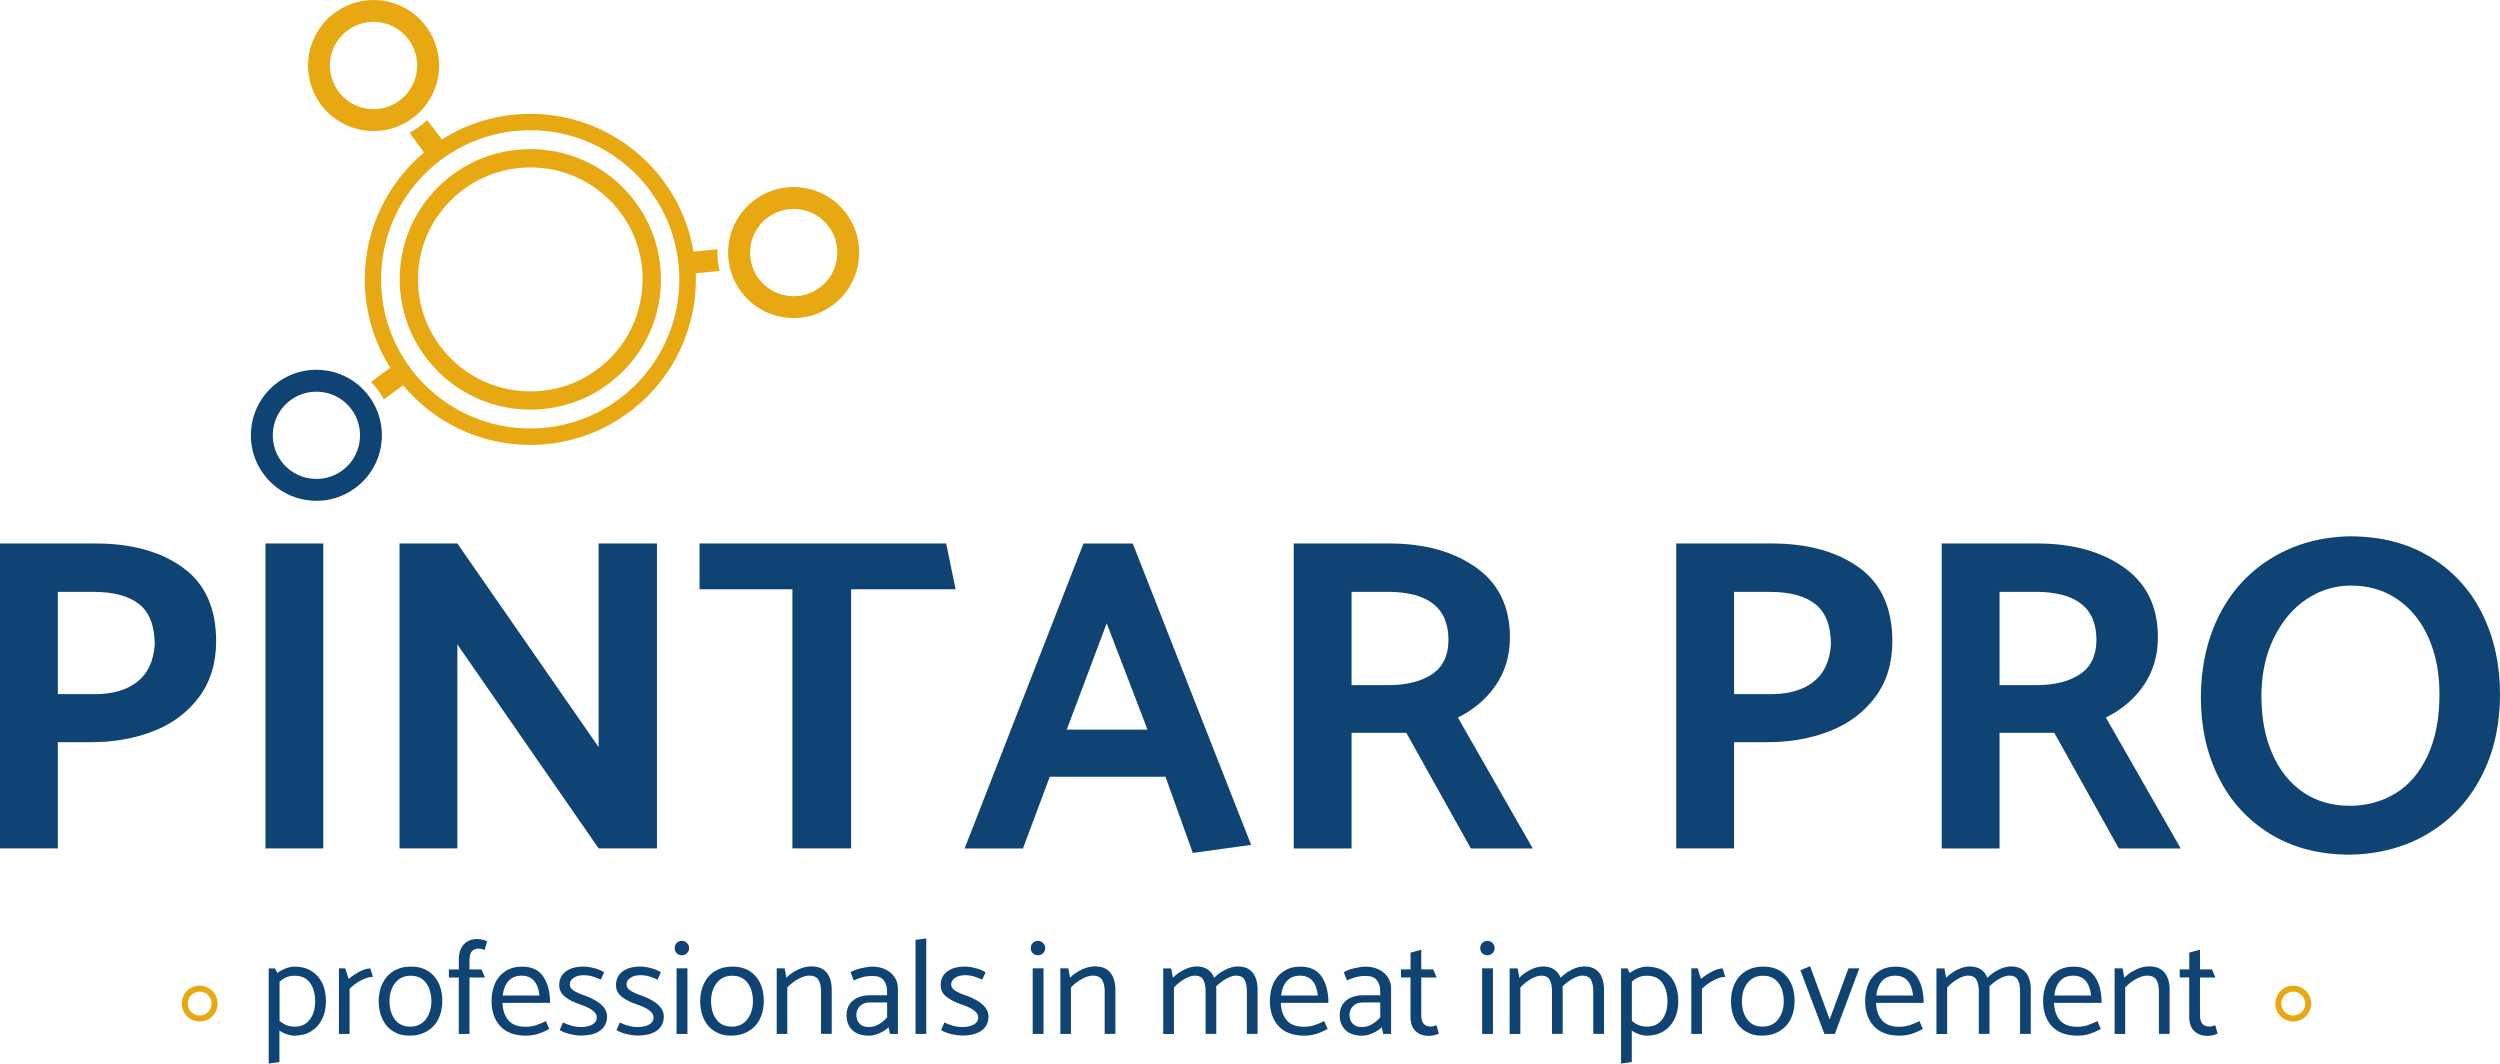
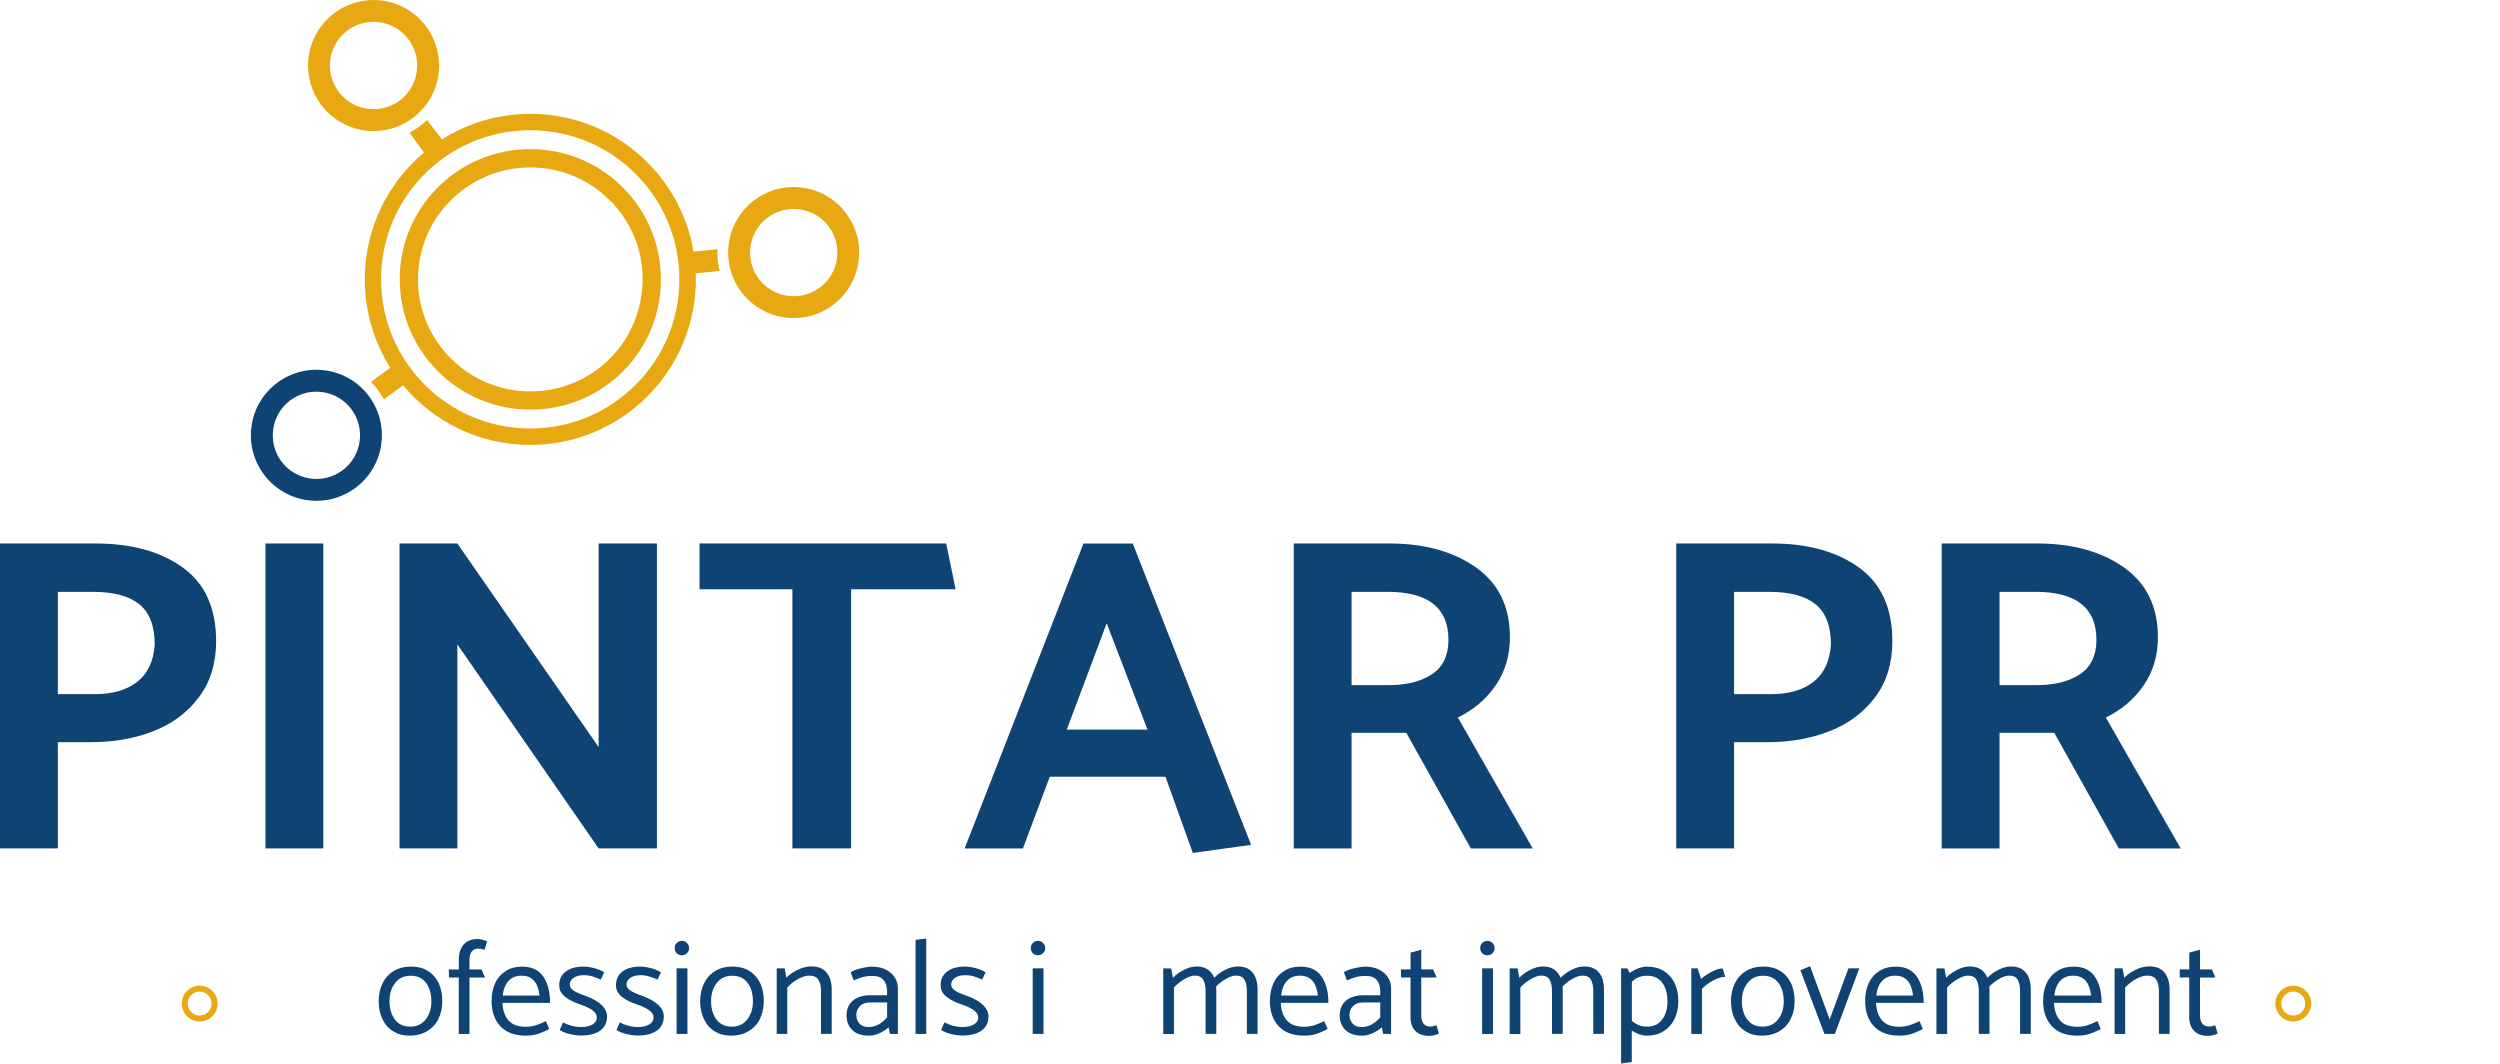
<svg xmlns="http://www.w3.org/2000/svg" id="Laag_2" data-name="Laag 2" viewBox="0 0 371.31 157.96">
  <defs>
    <style>
      .cls-1 {
        fill: #0e4373;
      }

      .cls-2, .cls-3 {
        fill: #e8a811;
      }

      .cls-3 {
        fill-rule: evenodd;
      }
    </style>
  </defs>
  <g id="Laag_1-2" data-name="Laag 1">
    <g>
      <path class="cls-3" d="M95.44,41.5v-.06c0,4.44-1.72,8.67-4.85,11.81-3.16,3.16-7.35,4.88-11.82,4.88-9.2,0-16.69-7.46-16.69-16.63,0-4.44,1.73-8.62,4.89-11.76,3.15-3.14,7.34-4.87,11.8-4.87s8.64,1.72,11.8,4.87c3.15,3.14,4.88,7.32,4.88,11.77M78.76,22.15c-5.18,0-10.05,2.01-13.71,5.66-3.67,3.65-5.69,8.51-5.68,13.68,0,10.67,8.7,19.35,19.4,19.35,5.19,0,10.06-2,13.74-5.67,3.65-3.65,5.66-8.5,5.65-13.67,0-5.18-2.02-10.04-5.68-13.69-3.67-3.65-8.53-5.66-13.71-5.66ZM51.61,18.66c3.28,1.42,6.91.9,9.6-1.06,1.36-.99,2.48-2.34,3.2-3.99,2.14-4.93-.13-10.66-5.05-12.8-3.28-1.42-6.91-.9-9.6,1.06-1.36.99-2.48,2.34-3.2,3.99-2.14,4.93.12,10.66,5.05,12.79ZM49.53,7.15c.46-1.06,1.2-1.98,2.13-2.66,1.85-1.35,4.31-1.62,6.4-.71,3.28,1.42,4.79,5.25,3.37,8.53-.46,1.06-1.2,1.98-2.13,2.66-1.85,1.35-4.31,1.62-6.4.71-1.59-.69-2.81-1.96-3.45-3.57-.64-1.61-.61-3.37.08-4.96ZM123.6,45.38c4.35-3.16,5.31-9.24,2.15-13.59-3.16-4.35-9.24-5.31-13.59-2.15-4.35,3.16-5.31,9.24-2.15,13.59,3.16,4.35,9.24,5.31,13.59,2.15ZM114.07,32.27c2.89-2.1,6.96-1.46,9.06,1.43,2.1,2.89,1.46,6.96-1.43,9.06-2.89,2.1-6.96,1.46-9.06-1.43-2.1-2.89-1.46-6.96,1.43-9.06ZM78.75,19.34c-12.24,0-22.15,9.92-22.15,22.15s9.92,22.15,22.15,22.15,22.15-9.92,22.15-22.15-9.92-22.15-22.15-22.15ZM57.97,54.62l-2.87,2.1c.75.77,1.4,1.63,1.91,2.6l2.86-2.09c4.51,5.41,11.3,8.85,18.89,8.85,13.58,0,24.59-11.01,24.59-24.59,0-.3,0-.59-.02-.89l3.55-.36c-.26-1.06-.37-2.15-.32-3.22l-3.55.36c-1.96-11.62-12.06-20.47-24.24-20.47-4.83,0-9.33,1.39-13.13,3.8l-2.2-2.88c-.78.77-1.66,1.37-2.62,1.88l2.16,2.94c-5.38,4.51-8.8,11.28-8.8,18.85,0,4.83,1.39,9.33,3.8,13.13Z" />
      <path class="cls-1" d="M43.18,59.41c2.89-2.1,6.96-1.46,9.06,1.43,2.1,2.89,1.46,6.96-1.43,9.06-2.89,2.1-6.96,1.46-9.06-1.43-2.1-2.89-1.46-6.96,1.43-9.06M52.71,72.52c4.35-3.16,5.31-9.24,2.15-13.59-3.16-4.35-9.24-5.31-13.59-2.15-4.35,3.16-5.31,9.24-2.15,13.59,3.16,4.35,9.24,5.31,13.59,2.15Z" />
      <g>
        <path class="cls-1" d="M8.59,126.01H0v-45.29h14.19c5.33,0,9.65,1.19,12.95,3.57,3.31,2.37,4.96,6.03,4.96,10.95,0,3.28-.86,6.06-2.57,8.33-1.71,2.27-3.96,3.94-6.76,5.03-2.8,1.09-5.86,1.63-9.19,1.63h-4.99v15.78ZM13.92,87.91h-5.33v15.19h5.46c2.67,0,4.78-.61,6.33-1.83,1.56-1.22,2.42-3.05,2.6-5.5,0-2.8-.77-4.8-2.3-6.03-1.53-1.22-3.79-1.83-6.76-1.83Z" />
        <path class="cls-1" d="M39.43,126.01v-45.29h8.59v45.29h-8.59Z" />
        <path class="cls-1" d="M59.34,126.01v-45.29h8.59l20.98,30.24v-30.24h8.66v45.29h-8.66l-20.98-30.3v30.3h-8.59Z" />
        <path class="cls-1" d="M141.93,87.52h-15.52v38.49h-8.72v-38.49h-13.79v-6.8h36.63l1.4,6.8Z" />
        <path class="cls-1" d="M168.24,80.72l17.58,44.76-8.66,1.2-4.06-11.32h-17.18l-3.99,10.66h-8.66l17.65-45.29h7.33ZM164.37,92.57l-5.93,15.79h11.99l-6.06-15.79Z" />
        <path class="cls-1" d="M192.15,80.72h14.19c5.24,0,9.53,1.19,12.89,3.57,3.35,2.37,5.03,5.83,5.03,10.35,0,2.71-.7,5.08-2.1,7.13-1.4,2.04-3.27,3.64-5.63,4.8l11.12,19.45h-9.19l-9.59-17.18h-8.13v17.18h-8.59v-45.29ZM206.07,87.91h-5.33v13.85h5.46c2.71,0,4.87-.54,6.5-1.63,1.62-1.09,2.43-2.79,2.43-5.1,0-4.75-3.02-7.13-9.06-7.13Z" />
        <path class="cls-1" d="M257.55,126.01h-8.59v-45.29h14.19c5.33,0,9.65,1.19,12.95,3.57,3.31,2.37,4.96,6.03,4.96,10.95,0,3.28-.86,6.06-2.57,8.33-1.71,2.27-3.96,3.94-6.76,5.03s-5.86,1.63-9.19,1.63h-4.99v15.78ZM262.88,87.91h-5.33v15.19h5.46c2.67,0,4.78-.61,6.33-1.83,1.56-1.22,2.42-3.05,2.6-5.5,0-2.8-.77-4.8-2.3-6.03-1.53-1.22-3.79-1.83-6.76-1.83Z" />
        <path class="cls-1" d="M288.39,80.72h14.19c5.24,0,9.53,1.19,12.89,3.57,3.35,2.37,5.03,5.83,5.03,10.35,0,2.71-.7,5.08-2.1,7.13-1.4,2.04-3.27,3.64-5.63,4.8l11.12,19.45h-9.19l-9.59-17.18h-8.13v17.18h-8.59v-45.29ZM302.31,87.91h-5.33v13.85h5.46c2.71,0,4.87-.54,6.5-1.63,1.62-1.09,2.43-2.79,2.43-5.1,0-4.75-3.02-7.13-9.06-7.13Z" />
-         <path class="cls-1" d="M349.07,79.66c4.57,0,8.55,1.03,11.92,3.09s5.94,4.87,7.69,8.42c1.75,3.56,2.63,7.53,2.63,11.92,0,4.62-.93,8.72-2.8,12.29-1.86,3.58-4.47,6.37-7.83,8.39-3.35,2.02-7.23,3.08-11.62,3.17-4.57,0-8.54-1.03-11.89-3.09s-5.91-4.86-7.66-8.4c-1.76-3.53-2.63-7.49-2.63-11.89s.92-8.66,2.76-12.26,4.45-6.42,7.83-8.46c3.37-2.04,7.24-3.11,11.59-3.19ZM335.88,103.5c0,3.15.53,5.96,1.6,8.42,1.07,2.47,2.59,4.37,4.56,5.73,1.98,1.36,4.3,2.03,6.96,2.03,2.49,0,4.74-.61,6.76-1.83,2.02-1.22,3.62-3.09,4.79-5.59,1.18-2.51,1.77-5.57,1.77-9.16,0-3.11-.53-5.88-1.6-8.33-1.07-2.44-2.6-4.35-4.6-5.73s-4.31-2.07-6.93-2.07c-2.4,0-4.61.68-6.63,2.03-2.02,1.36-3.64,3.28-4.86,5.79-1.22,2.51-1.83,5.41-1.83,8.69Z" />
      </g>
      <path class="cls-2" d="M28.61,147.62c.79-.58,1.91-.4,2.48.39.58.79.4,1.91-.39,2.48-.79.58-1.91.4-2.48-.39-.58-.79-.4-1.91.39-2.48M31.22,151.21c1.19-.87,1.45-2.53.59-3.72-.87-1.19-2.53-1.45-3.72-.59-1.19.87-1.45,2.53-.59,3.72.87,1.19,2.53,1.45,3.72.59Z" />
      <path class="cls-2" d="M339.56,147.62c.79-.58,1.91-.4,2.48.39.58.79.4,1.91-.39,2.48-.79.58-1.91.4-2.48-.39-.58-.79-.4-1.91.39-2.48M342.17,151.21c1.19-.87,1.45-2.53.59-3.72-.87-1.19-2.53-1.45-3.72-.59-1.19.87-1.45,2.53-.59,3.72.87,1.19,2.53,1.45,3.72.59Z" />
      <g>
-         <path class="cls-1" d="M47.18,144.98c.82.94,1.23,2.19,1.23,3.74,0,.99-.19,1.87-.57,2.64-.38.77-.92,1.37-1.63,1.81s-1.53.65-2.48.65c-.71,0-1.45-.25-2.23-.74v4.66l-1.59.22v-14.13h.94l.34.68c.4-.29.83-.52,1.28-.69.45-.17.88-.25,1.28-.25,1.45,0,2.58.47,3.4,1.41ZM46.01,151.44c.52-.69.79-1.59.8-2.69,0-1.15-.26-2.08-.77-2.78s-1.26-1.05-2.24-1.05c-.48,0-.9.07-1.26.22-.36.15-.7.37-1.02.68v5.8c.32.28.66.49,1.02.64.36.15.78.22,1.24.22.96,0,1.71-.35,2.23-1.04Z" />
-         <path class="cls-1" d="M51.93,153.56h-1.59v-9.74h.94l.5,1.57c.44-.37.97-.73,1.59-1.06.62-.33,1.16-.5,1.63-.5l.38,1.26c-.54,0-1.13.18-1.79.53-.66.35-1.21.77-1.67,1.24v6.7Z" />
        <path class="cls-1" d="M65.11,151.36c-.39.77-.96,1.37-1.7,1.81-.74.43-1.59.65-2.57.65s-1.75-.22-2.45-.65c-.7-.43-1.23-1.04-1.6-1.83-.37-.78-.55-1.68-.55-2.68.01-.99.21-1.87.59-2.64s.93-1.37,1.66-1.81c.72-.43,1.57-.65,2.53-.65,1.46,0,2.6.46,3.43,1.4.83.93,1.24,2.18,1.24,3.76,0,.99-.2,1.87-.59,2.64ZM63.21,151.43c.56-.7.85-1.6.86-2.68,0-1.15-.27-2.08-.8-2.78-.54-.7-1.29-1.05-2.27-1.05s-1.73.35-2.29,1.05-.85,1.6-.86,2.68c0,1.14.27,2.06.8,2.77s1.29,1.06,2.27,1.06,1.73-.35,2.29-1.05Z" />
        <path class="cls-1" d="M66.68,145.19l-.02-1.2h1.49v-1.53c0-.91.24-1.64.73-2.18.49-.54,1.15-.81,2-.81.27,0,.54.03.8.1s.49.15.66.24l-.36,1.28c-.11-.05-.25-.1-.42-.14-.17-.04-.33-.06-.46-.06-.91,0-1.37.56-1.37,1.67v1.43h1.79l.52,1.2h-2.31v8.37h-1.59v-8.37h-1.47Z" />
        <path class="cls-1" d="M81.7,148.95h-7.07c.04,1.1.34,1.96.89,2.6s1.41.95,2.56.95c.52,0,1-.07,1.44-.2.43-.13.95-.35,1.56-.64l.5,1.16c-.55.31-1.1.55-1.65.73-.55.18-1.16.27-1.83.27-1.66,0-2.92-.47-3.79-1.4-.87-.94-1.3-2.19-1.3-3.75,0-.99.18-1.87.53-2.64s.88-1.37,1.57-1.81,1.5-.65,2.44-.65c1.42,0,2.47.49,3.14,1.48s1.01,2.29,1.01,3.89ZM74.67,147.86h5.46c-.23-1.97-1.11-2.95-2.65-2.95-.83,0-1.48.26-1.96.79-.47.53-.76,1.25-.85,2.16Z" />
        <path class="cls-1" d="M83.12,153l.5-1.14c.91.45,1.79.68,2.63.68.74,0,1.32-.13,1.75-.38.43-.25.64-.61.64-1.06,0-.72-.8-1.35-2.41-1.89-.94-.31-1.7-.69-2.29-1.15-.59-.45-.88-1.04-.88-1.75,0-.86.32-1.53.97-2.02s1.54-.73,2.66-.73c.45,0,.99.08,1.6.24s1.09.37,1.44.62l-.5,1.08c-.44-.2-.86-.36-1.24-.48-.39-.12-.83-.18-1.32-.18-.6,0-1.09.13-1.48.39-.38.26-.57.6-.57,1.01.01.35.21.65.6.9.39.25.94.5,1.67.74,2.18.8,3.27,1.83,3.27,3.09,0,.9-.34,1.59-1.01,2.09-.68.49-1.64.74-2.9.74-.45,0-1-.07-1.63-.22-.63-.15-1.12-.35-1.49-.6Z" />
        <path class="cls-1" d="M91.55,153l.5-1.14c.91.45,1.79.68,2.63.68.74,0,1.32-.13,1.75-.38.43-.25.64-.61.64-1.06,0-.72-.8-1.35-2.41-1.89-.94-.31-1.7-.69-2.29-1.15-.59-.45-.88-1.04-.88-1.75,0-.86.32-1.53.97-2.02s1.54-.73,2.66-.73c.45,0,.99.08,1.6.24s1.09.37,1.44.62l-.5,1.08c-.44-.2-.86-.36-1.24-.48-.39-.12-.83-.18-1.32-.18-.6,0-1.09.13-1.48.39-.38.26-.57.6-.57,1.01.01.35.21.65.6.9.39.25.94.5,1.67.74,2.18.8,3.27,1.83,3.27,3.09,0,.9-.34,1.59-1.01,2.09-.68.49-1.64.74-2.9.74-.45,0-1-.07-1.63-.22-.63-.15-1.12-.35-1.49-.6Z" />
        <path class="cls-1" d="M101.27,141.88c-.31,0-.56-.1-.76-.3s-.3-.45-.3-.76.1-.57.3-.77.45-.31.76-.31.55.11.76.32c.21.21.32.47.32.76s-.11.55-.32.75c-.21.21-.47.31-.76.31ZM100.49,153.56v-9.74h1.61v9.74h-1.61Z" />
        <path class="cls-1" d="M112.86,151.36c-.39.77-.96,1.37-1.7,1.81-.74.43-1.59.65-2.57.65s-1.75-.22-2.45-.65c-.7-.43-1.23-1.04-1.6-1.83-.37-.78-.55-1.68-.55-2.68.01-.99.21-1.87.59-2.64s.93-1.37,1.66-1.81c.72-.43,1.57-.65,2.53-.65,1.46,0,2.6.46,3.43,1.4.83.93,1.24,2.18,1.24,3.76,0,.99-.2,1.87-.59,2.64ZM110.97,151.43c.56-.7.85-1.6.86-2.68,0-1.15-.27-2.08-.8-2.78-.54-.7-1.29-1.05-2.27-1.05s-1.73.35-2.29,1.05-.85,1.6-.86,2.68c0,1.14.27,2.06.8,2.77s1.29,1.06,2.27,1.06,1.73-.35,2.29-1.05Z" />
        <path class="cls-1" d="M116.95,153.56h-1.59v-9.74h1.18l.26,1.39c.47-.48,1.04-.88,1.73-1.2.68-.32,1.33-.48,1.95-.48,1.03,0,1.8.31,2.3.93.5.62.75,1.46.75,2.5v6.59h-1.59v-6.36c0-.72-.13-1.28-.4-1.69-.27-.4-.72-.6-1.35-.6-.48,0-1.03.17-1.64.5s-1.15.76-1.62,1.26v6.91Z" />
        <path class="cls-1" d="M126.8,145.61l-.46-1.2c.35-.24.86-.44,1.54-.6.68-.16,1.23-.24,1.68-.24.74,0,1.39.14,1.97.42.58.28,1.02.67,1.35,1.16s.48,1.06.48,1.69v6.72h-1.18l-.2-.98c-.36.33-.81.63-1.35.87-.54.25-1.06.37-1.57.37-1.08,0-1.91-.28-2.48-.84s-.85-1.29-.85-2.19.32-1.67.96-2.19c.64-.52,1.49-.78,2.55-.78h2.51v-.54c0-.72-.17-1.29-.51-1.71-.34-.41-.88-.62-1.62-.62-.58,0-1.07.06-1.48.17s-.85.28-1.33.49ZM127.19,150.79c0,.47.15.88.46,1.23s.76.52,1.36.52c.52,0,1.02-.13,1.5-.4s.89-.62,1.25-1.04v-2.21h-2.57c-.63,0-1.12.18-1.48.55s-.53.82-.53,1.35Z" />
        <path class="cls-1" d="M135.98,153.56v-13.97l1.59-.2v14.17h-1.59Z" />
        <path class="cls-1" d="M139.77,153l.5-1.14c.91.45,1.79.68,2.63.68.74,0,1.32-.13,1.75-.38.43-.25.64-.61.64-1.06,0-.72-.8-1.35-2.41-1.89-.94-.31-1.7-.69-2.29-1.15-.59-.45-.88-1.04-.88-1.75,0-.86.32-1.53.97-2.02s1.54-.73,2.66-.73c.45,0,.99.08,1.6.24s1.09.37,1.44.62l-.5,1.08c-.44-.2-.86-.36-1.24-.48-.39-.12-.83-.18-1.32-.18-.6,0-1.09.13-1.48.39-.38.26-.57.6-.57,1.01.01.35.21.65.6.9.39.25.94.5,1.67.74,2.18.8,3.27,1.83,3.27,3.09,0,.9-.34,1.59-1.01,2.09-.68.49-1.64.74-2.9.74-.45,0-1-.07-1.63-.22-.63-.15-1.12-.35-1.49-.6Z" />
        <path class="cls-1" d="M154.16,141.88c-.31,0-.56-.1-.76-.3s-.3-.45-.3-.76.1-.57.3-.77.45-.31.76-.31.55.11.76.32c.21.21.32.47.32.76s-.11.55-.32.75c-.21.21-.47.31-.76.31ZM153.38,153.56v-9.74h1.61v9.74h-1.61Z" />
-         <path class="cls-1" d="M159.08,153.56h-1.59v-9.74h1.18l.26,1.39c.47-.48,1.04-.88,1.73-1.2.68-.32,1.33-.48,1.95-.48,1.03,0,1.8.31,2.3.93.5.62.75,1.46.75,2.5v6.59h-1.59v-6.36c0-.72-.13-1.28-.4-1.69-.27-.4-.72-.6-1.35-.6-.48,0-1.03.17-1.64.5s-1.15.76-1.62,1.26v6.91Z" />
        <path class="cls-1" d="M186.06,144.46c.48.62.72,1.46.72,2.5v6.59h-1.59v-6.36c0-.72-.12-1.28-.36-1.69s-.66-.6-1.24-.6c-.41,0-.89.15-1.44.45s-1.05.69-1.52,1.15c.01.09.02.25.02.46v6.59h-1.59v-6.36c0-.72-.12-1.28-.36-1.69s-.66-.6-1.24-.6c-.43,0-.93.17-1.52.5s-1.11.76-1.58,1.26v6.91h-1.59v-9.74h1.18l.26,1.39c.47-.48,1.03-.88,1.68-1.2.65-.32,1.26-.48,1.84-.48.66,0,1.2.15,1.64.44.43.3.76.71.97,1.24.47-.48,1.02-.88,1.67-1.2.64-.32,1.25-.48,1.83-.48.99,0,1.73.31,2.21.93Z" />
        <path class="cls-1" d="M197.3,148.95h-7.07c.04,1.1.34,1.96.89,2.6s1.41.95,2.56.95c.52,0,1-.07,1.44-.2.43-.13.95-.35,1.56-.64l.5,1.16c-.55.31-1.1.55-1.65.73-.55.18-1.16.27-1.83.27-1.66,0-2.92-.47-3.79-1.4-.87-.94-1.3-2.19-1.3-3.75,0-.99.18-1.87.53-2.64s.88-1.37,1.57-1.81,1.5-.65,2.44-.65c1.42,0,2.47.49,3.14,1.48s1.01,2.29,1.01,3.89ZM190.28,147.86h5.46c-.23-1.97-1.11-2.95-2.65-2.95-.83,0-1.48.26-1.96.79-.47.53-.76,1.25-.85,2.16Z" />
        <path class="cls-1" d="M200.05,145.61l-.46-1.2c.35-.24.86-.44,1.54-.6.68-.16,1.23-.24,1.68-.24.74,0,1.39.14,1.97.42.58.28,1.02.67,1.35,1.16s.48,1.06.48,1.69v6.72h-1.18l-.2-.98c-.36.33-.81.63-1.35.87-.54.25-1.06.37-1.57.37-1.08,0-1.91-.28-2.48-.84s-.85-1.29-.85-2.19.32-1.67.96-2.19c.64-.52,1.49-.78,2.55-.78h2.51v-.54c0-.72-.17-1.29-.51-1.71-.34-.41-.88-.62-1.62-.62-.58,0-1.07.06-1.48.17s-.85.28-1.33.49ZM200.43,150.79c0,.47.15.88.46,1.23s.76.52,1.36.52c.52,0,1.02-.13,1.5-.4s.89-.62,1.25-1.04v-2.21h-2.57c-.63,0-1.12.18-1.48.55s-.53.82-.53,1.35Z" />
        <path class="cls-1" d="M212.86,143.99l.52,1.2h-2.29v5.62c0,.52.11.93.34,1.22.23.29.58.44,1.04.44.25,0,.55-.07.88-.2l.36,1.24c-.48.23-.98.34-1.49.34-.84,0-1.51-.24-2-.73s-.73-1.19-.73-2.1v-5.84h-1.4l-.02-1.2h1.43v-2.49l1.59-.44v2.93h1.77Z" />
        <path class="cls-1" d="M220.91,141.88c-.31,0-.56-.1-.76-.3s-.3-.45-.3-.76.1-.57.3-.77.45-.31.76-.31.55.11.76.32c.21.21.32.47.32.76s-.11.55-.32.75c-.21.21-.47.31-.76.31ZM220.13,153.56v-9.74h1.61v9.74h-1.61Z" />
        <path class="cls-1" d="M237.51,144.46c.48.62.72,1.46.72,2.5v6.59h-1.59v-6.36c0-.72-.12-1.28-.36-1.69s-.66-.6-1.24-.6c-.41,0-.89.15-1.44.45s-1.05.69-1.52,1.15c.01.09.02.25.02.46v6.59h-1.59v-6.36c0-.72-.12-1.28-.36-1.69s-.66-.6-1.24-.6c-.43,0-.93.17-1.52.5s-1.11.76-1.58,1.26v6.91h-1.59v-9.74h1.18l.26,1.39c.47-.48,1.03-.88,1.68-1.2.65-.32,1.26-.48,1.84-.48.66,0,1.2.15,1.64.44.43.3.76.71.97,1.24.47-.48,1.02-.88,1.67-1.2.64-.32,1.25-.48,1.83-.48.99,0,1.73.31,2.21.93Z" />
        <path class="cls-1" d="M248.04,144.98c.82.94,1.23,2.19,1.23,3.74,0,.99-.19,1.87-.57,2.64-.38.77-.92,1.37-1.63,1.81s-1.53.65-2.48.65c-.71,0-1.45-.25-2.23-.74v4.66l-1.59.22v-14.13h.94l.34.68c.4-.29.83-.52,1.28-.69.45-.17.88-.25,1.28-.25,1.45,0,2.58.47,3.4,1.41ZM246.86,151.44c.52-.69.79-1.59.8-2.69,0-1.15-.26-2.08-.77-2.78s-1.26-1.05-2.24-1.05c-.48,0-.9.07-1.26.22-.36.15-.7.37-1.02.68v5.8c.32.28.66.49,1.02.64.36.15.78.22,1.24.22.96,0,1.71-.35,2.23-1.04Z" />
        <path class="cls-1" d="M252.79,153.56h-1.59v-9.74h.94l.5,1.57c.44-.37.97-.73,1.59-1.06.62-.33,1.16-.5,1.63-.5l.38,1.26c-.54,0-1.13.18-1.79.53-.66.35-1.21.77-1.67,1.24v6.7Z" />
        <path class="cls-1" d="M265.96,151.36c-.39.77-.96,1.37-1.7,1.81-.74.43-1.59.65-2.57.65s-1.75-.22-2.45-.65c-.7-.43-1.23-1.04-1.6-1.83-.37-.78-.55-1.68-.55-2.68.01-.99.21-1.87.59-2.64s.93-1.37,1.66-1.81c.72-.43,1.57-.65,2.53-.65,1.46,0,2.6.46,3.43,1.4.83.93,1.24,2.18,1.24,3.76,0,.99-.2,1.87-.59,2.64ZM264.07,151.43c.56-.7.85-1.6.86-2.68,0-1.15-.27-2.08-.8-2.78-.54-.7-1.29-1.05-2.27-1.05s-1.73.35-2.29,1.05c-.56.7-.85,1.6-.86,2.68,0,1.14.27,2.06.8,2.77s1.29,1.06,2.27,1.06,1.73-.35,2.29-1.05Z" />
        <path class="cls-1" d="M270.97,153.56l-3.57-9.46,1.44-.6,2.91,7.91,2.79-7.59h1.61l-3.63,9.74h-1.55Z" />
        <path class="cls-1" d="M285.71,148.95h-7.07c.04,1.1.34,1.96.89,2.6s1.41.95,2.56.95c.52,0,1-.07,1.44-.2.43-.13.95-.35,1.56-.64l.5,1.16c-.55.31-1.1.55-1.65.73-.55.18-1.16.27-1.83.27-1.66,0-2.92-.47-3.79-1.4-.87-.94-1.3-2.19-1.3-3.75,0-.99.18-1.87.53-2.64s.88-1.37,1.57-1.81,1.5-.65,2.44-.65c1.42,0,2.47.49,3.14,1.48s1.01,2.29,1.01,3.89ZM278.68,147.86h5.46c-.23-1.97-1.11-2.95-2.65-2.95-.83,0-1.48.26-1.96.79-.47.53-.76,1.25-.85,2.16Z" />
        <path class="cls-1" d="M300.9,144.46c.48.62.72,1.46.72,2.5v6.59h-1.59v-6.36c0-.72-.12-1.28-.36-1.69s-.66-.6-1.24-.6c-.41,0-.89.15-1.44.45s-1.05.69-1.52,1.15c.01.09.02.25.02.46v6.59h-1.59v-6.36c0-.72-.12-1.28-.36-1.69s-.66-.6-1.24-.6c-.43,0-.93.17-1.52.5s-1.11.76-1.58,1.26v6.91h-1.59v-9.74h1.18l.26,1.39c.47-.48,1.03-.88,1.68-1.2.65-.32,1.26-.48,1.84-.48.66,0,1.2.15,1.64.44.43.3.76.71.97,1.24.47-.48,1.02-.88,1.67-1.2.64-.32,1.25-.48,1.83-.48.99,0,1.73.31,2.21.93Z" />
        <path class="cls-1" d="M312.14,148.95h-7.07c.04,1.1.34,1.96.89,2.6s1.41.95,2.56.95c.52,0,1-.07,1.44-.2.43-.13.95-.35,1.56-.64l.5,1.16c-.55.31-1.1.55-1.65.73-.55.18-1.16.27-1.83.27-1.66,0-2.92-.47-3.79-1.4-.87-.94-1.3-2.19-1.3-3.75,0-.99.18-1.87.53-2.64s.88-1.37,1.57-1.81,1.5-.65,2.44-.65c1.42,0,2.47.49,3.14,1.48s1.01,2.29,1.01,3.89ZM305.12,147.86h5.46c-.23-1.97-1.11-2.95-2.65-2.95-.83,0-1.48.26-1.96.79-.47.53-.76,1.25-.85,2.16Z" />
        <path class="cls-1" d="M315.66,153.56h-1.59v-9.74h1.18l.26,1.39c.47-.48,1.04-.88,1.73-1.2.68-.32,1.33-.48,1.95-.48,1.03,0,1.8.31,2.3.93.5.62.75,1.46.75,2.5v6.59h-1.59v-6.36c0-.72-.13-1.28-.4-1.69-.27-.4-.72-.6-1.35-.6-.48,0-1.03.17-1.64.5s-1.15.76-1.62,1.26v6.91Z" />
        <path class="cls-1" d="M328.52,143.99l.52,1.2h-2.29v5.62c0,.52.11.93.34,1.22.23.29.58.44,1.04.44.25,0,.55-.07.88-.2l.36,1.24c-.48.23-.98.34-1.49.34-.84,0-1.51-.24-2-.73s-.73-1.19-.73-2.1v-5.84h-1.4l-.02-1.2h1.43v-2.49l1.59-.44v2.93h1.77Z" />
      </g>
    </g>
  </g>
</svg>